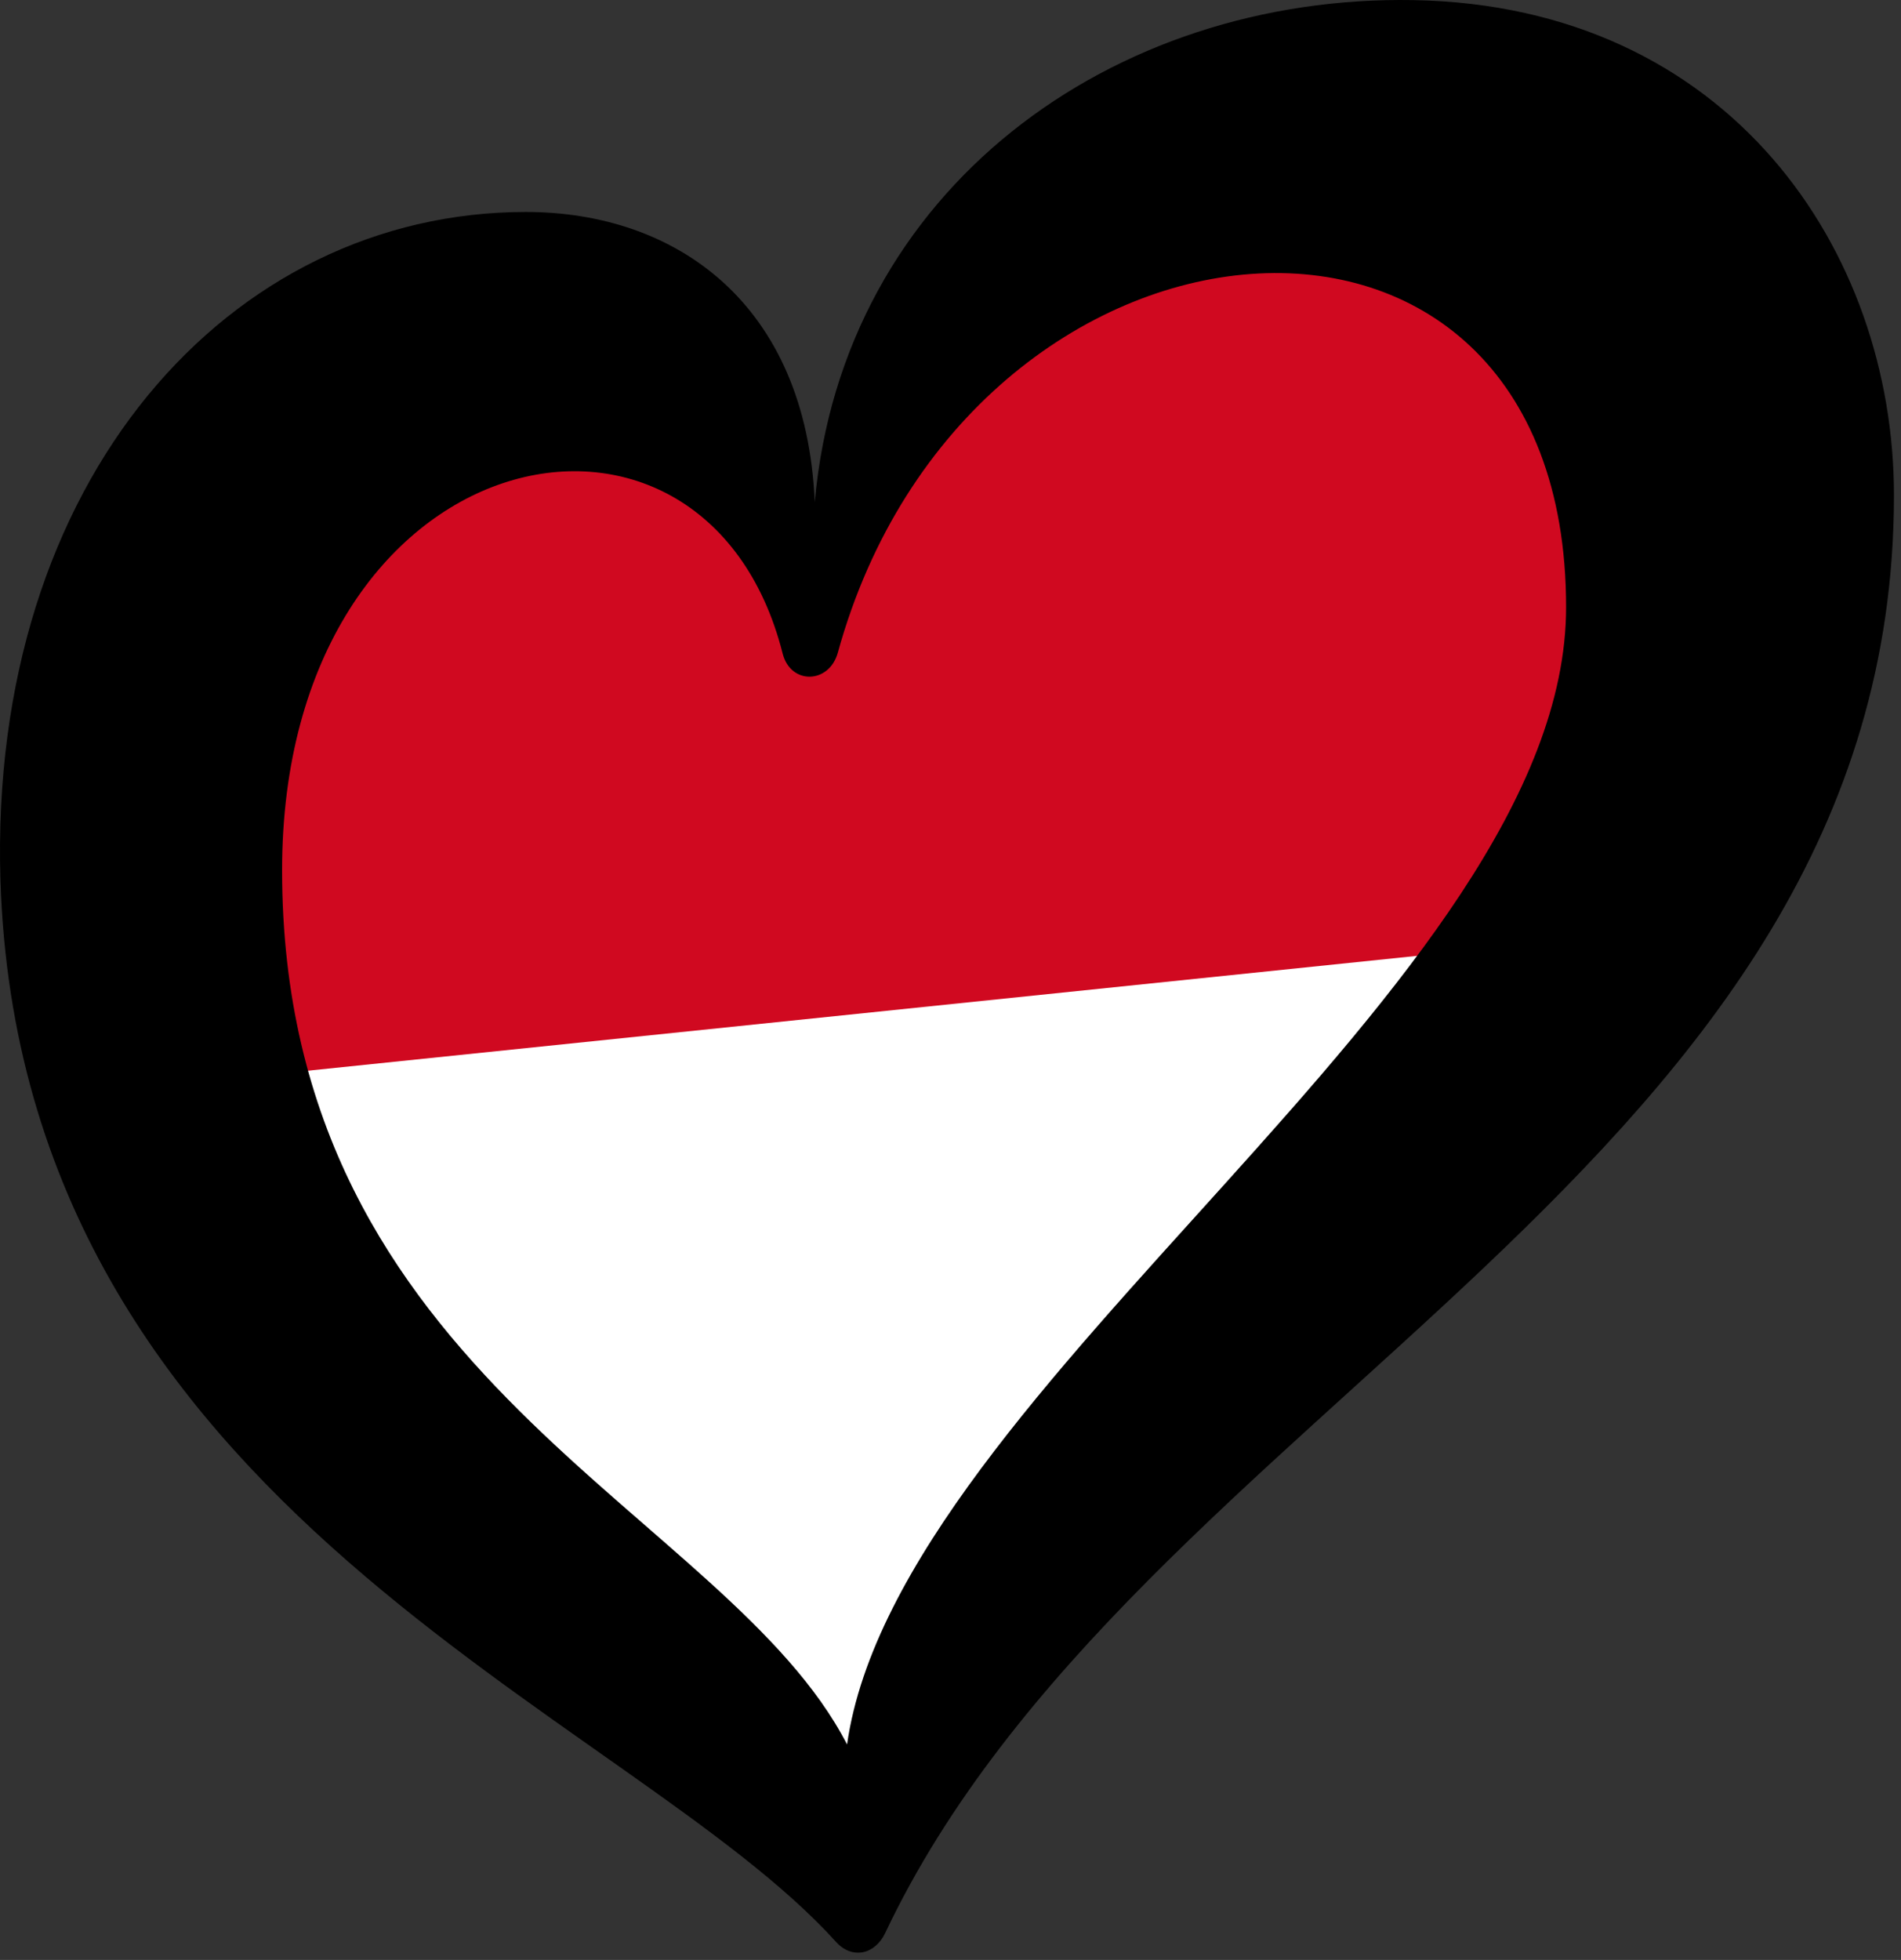
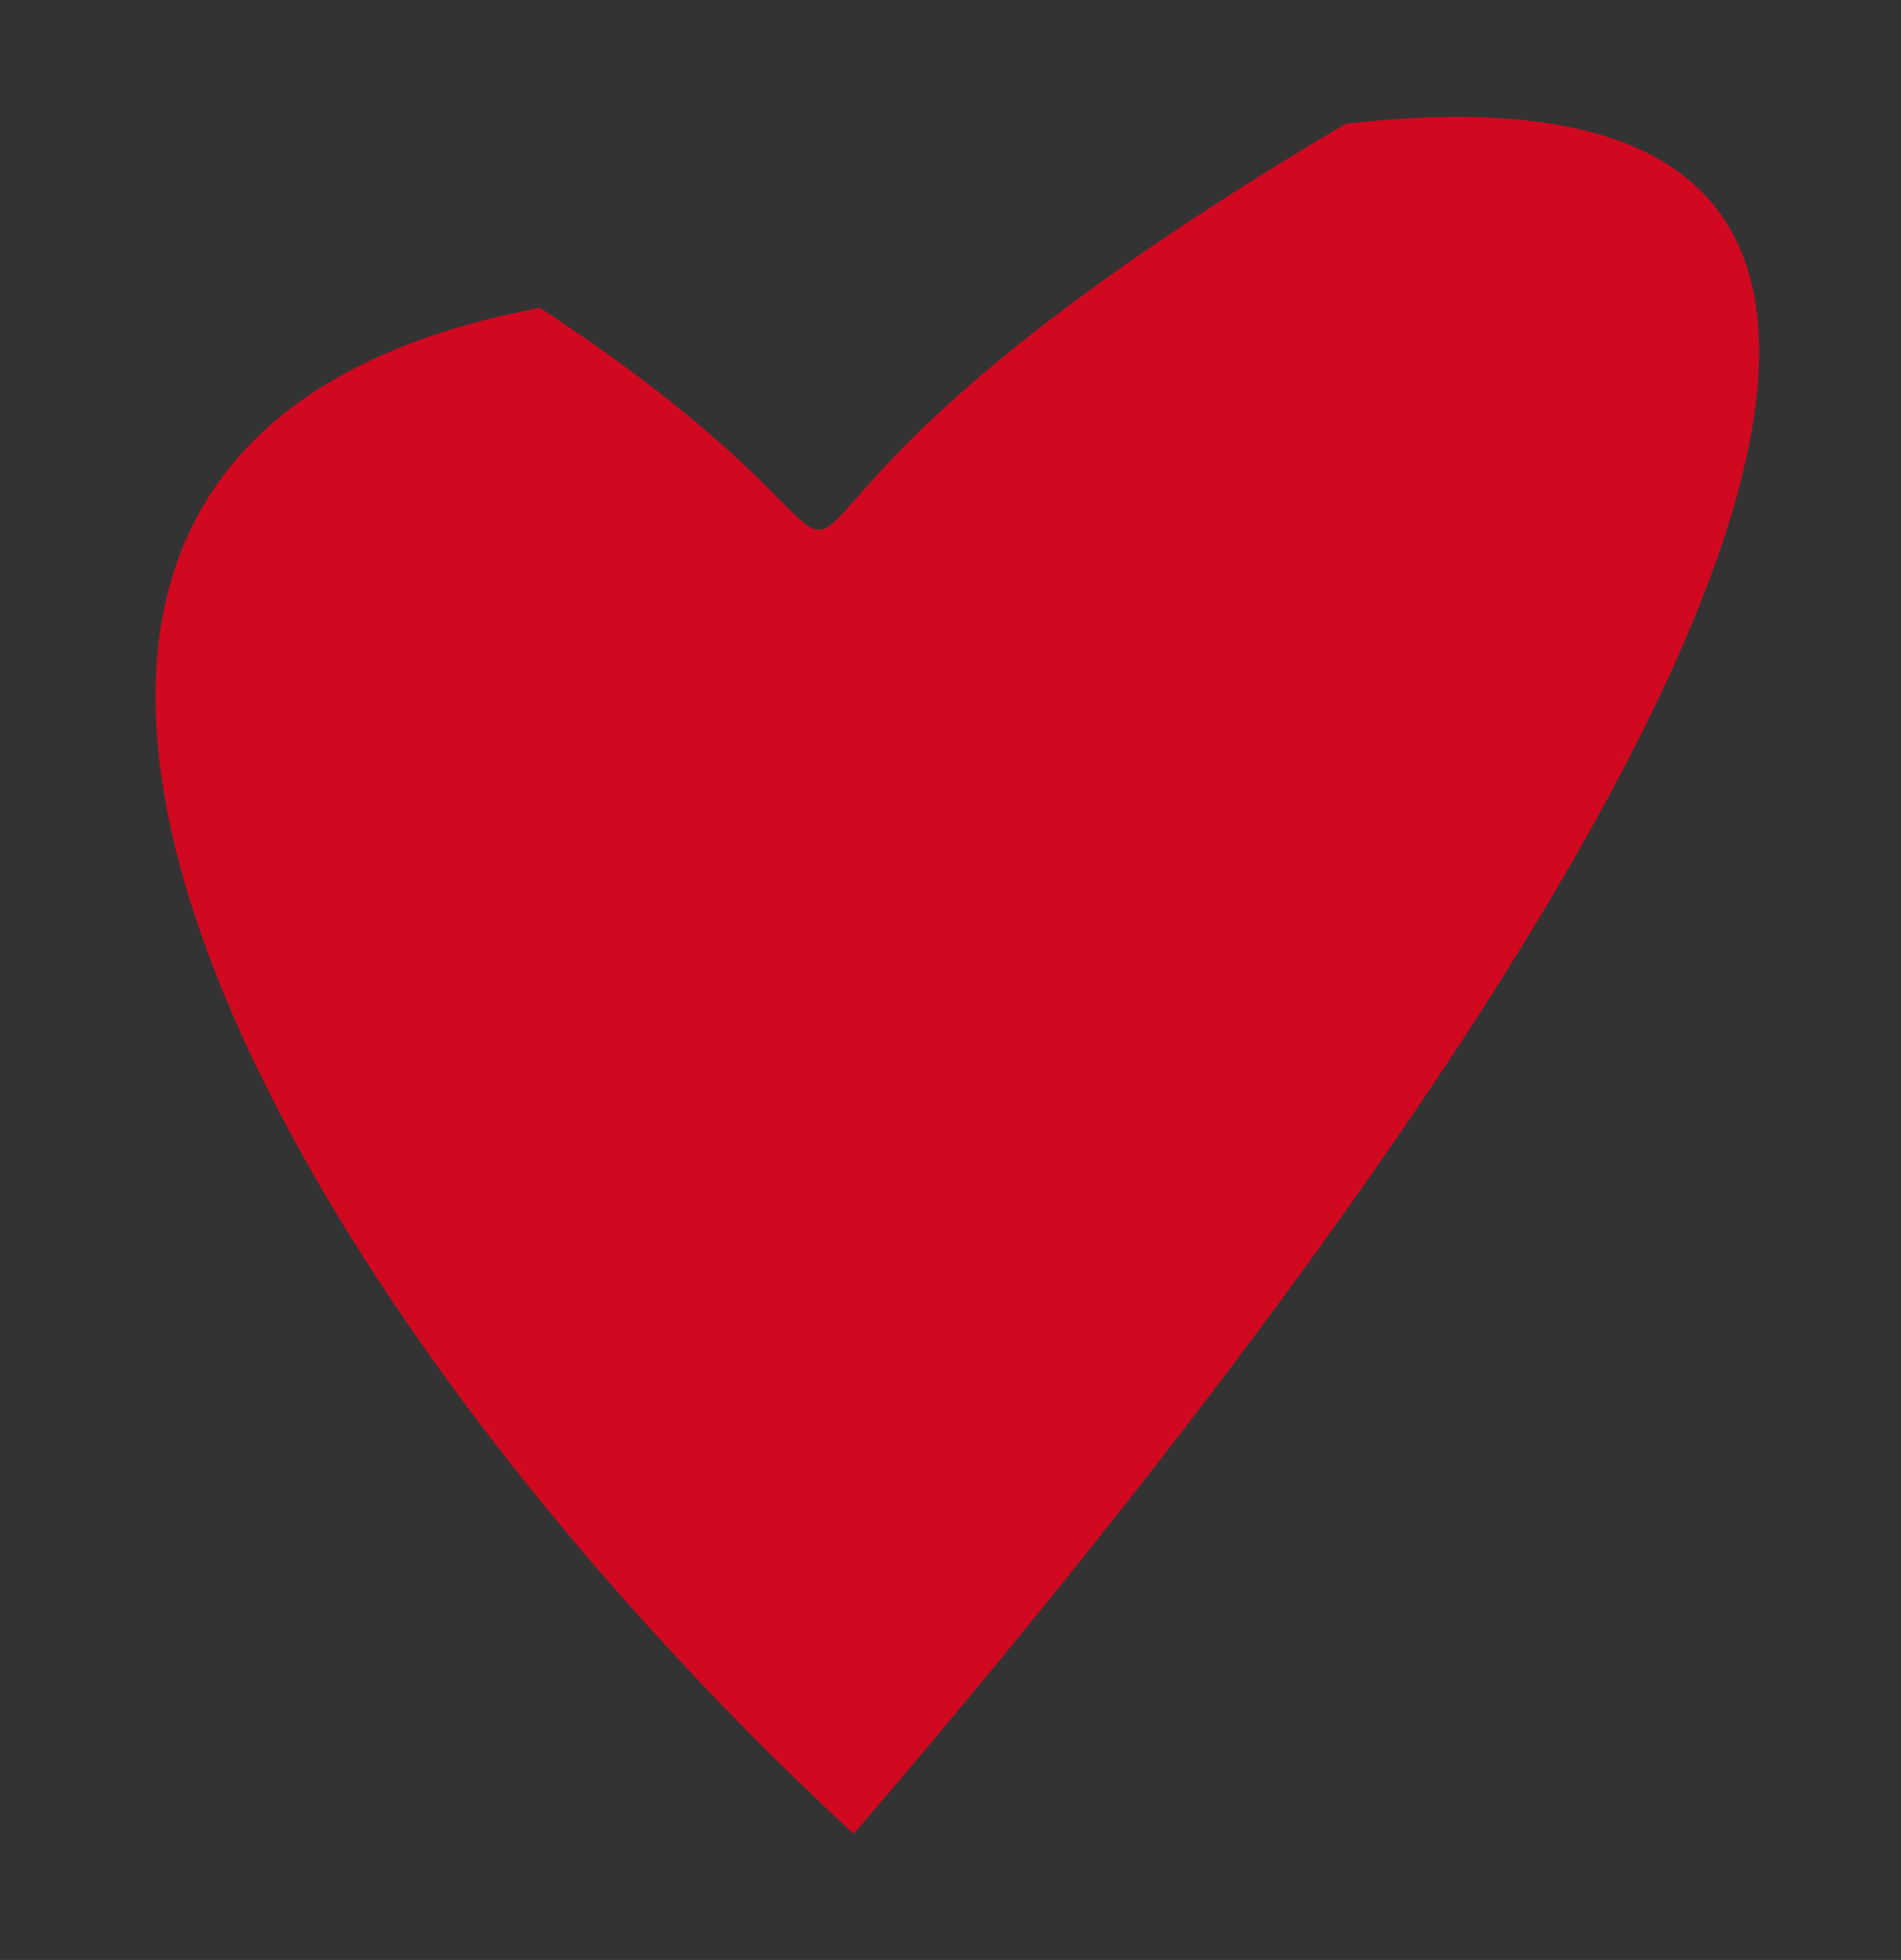
<svg xmlns="http://www.w3.org/2000/svg" viewBox="0 0 226.683 233.658" width="226.683px" height="233.659px" preserveAspectRatio="none">
  <rect x="0" y="0" width="226.683" height="233.658" fill="#333333" stroke="none" />
-   <path d="M 102.307 217.308 C 33.222 147.131 -25.683 39.989 64.714 32.433 C 126.902 79.192 63.678 67.553 161.275 20.493 C 274.88 19.309 166.247 150.19 102.307 217.308 Z" style="stroke-width: 0.22; fill: rgb(208, 9, 32);" transform="matrix(0.995, -0.103, 0, 1.005, 0, 10.766)" />
-   <path d="M 101.13 216.94 C 95.782 220.46 14.998 129.569 29.414 120.08 L 181.092 120.08 L 101.13 216.94 Z" style="stroke-width: 0.22; fill: rgb(255, 255, 255);" transform="matrix(0.995, -0.103, 0, 1.005, 0, 10.766)" />
-   <path class="cls-1" d="M 99.722 231.541 C 101.585 233.574 104.305 233.076 105.56 230.435 C 135.35 167.569 225.843 139.135 225.843 59.033 C 225.843 29.922 206.246 0.69 168.566 0.013 C 132.699 -0.635 100.509 22.469 97.152 59.87 C 96.145 36.188 80.613 25.269 62.7 25.269 C 27.461 25.269 -1.402 57.081 0.053 104.952 C 2.474 180.242 74.855 203.964 99.722 231.541 Z M 93.326 77.913 C 94.282 81.669 98.865 81.54 99.901 77.823 C 115.414 21.593 186.748 15.446 186.748 72.384 C 186.748 117.336 107.075 165.298 101.007 207.969 C 86.591 179.973 33.638 164.6 33.638 103.747 C 33.638 51.96 83.991 41.08 93.326 77.913 Z" style="stroke-width: 0.996;" id="object-0" />
+   <path d="M 102.307 217.308 C 33.222 147.131 -25.683 39.989 64.714 32.433 C 126.902 79.192 63.678 67.553 161.275 20.493 C 274.88 19.309 166.247 150.19 102.307 217.308 " style="stroke-width: 0.22; fill: rgb(208, 9, 32);" transform="matrix(0.995, -0.103, 0, 1.005, 0, 10.766)" />
  <defs />
</svg>